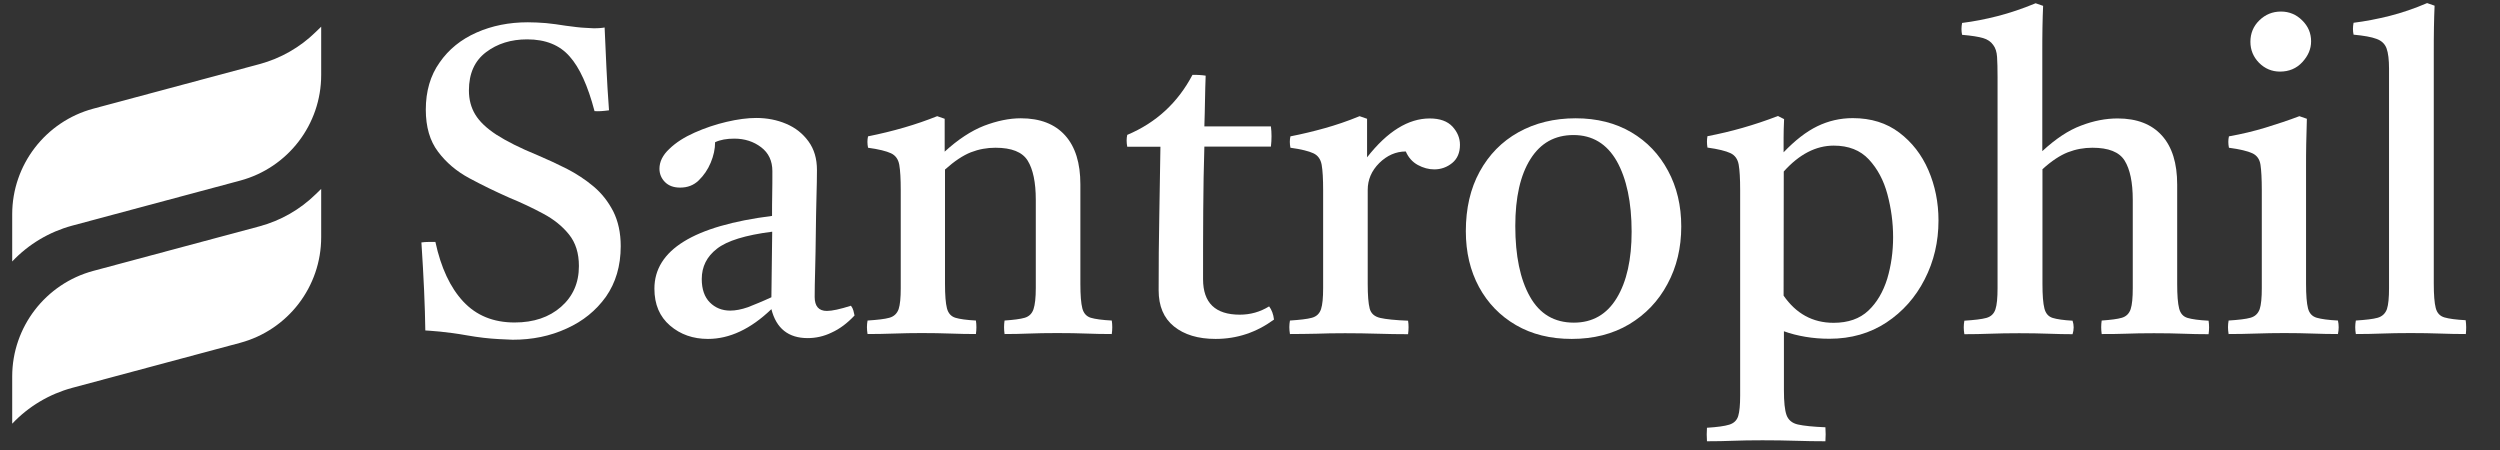
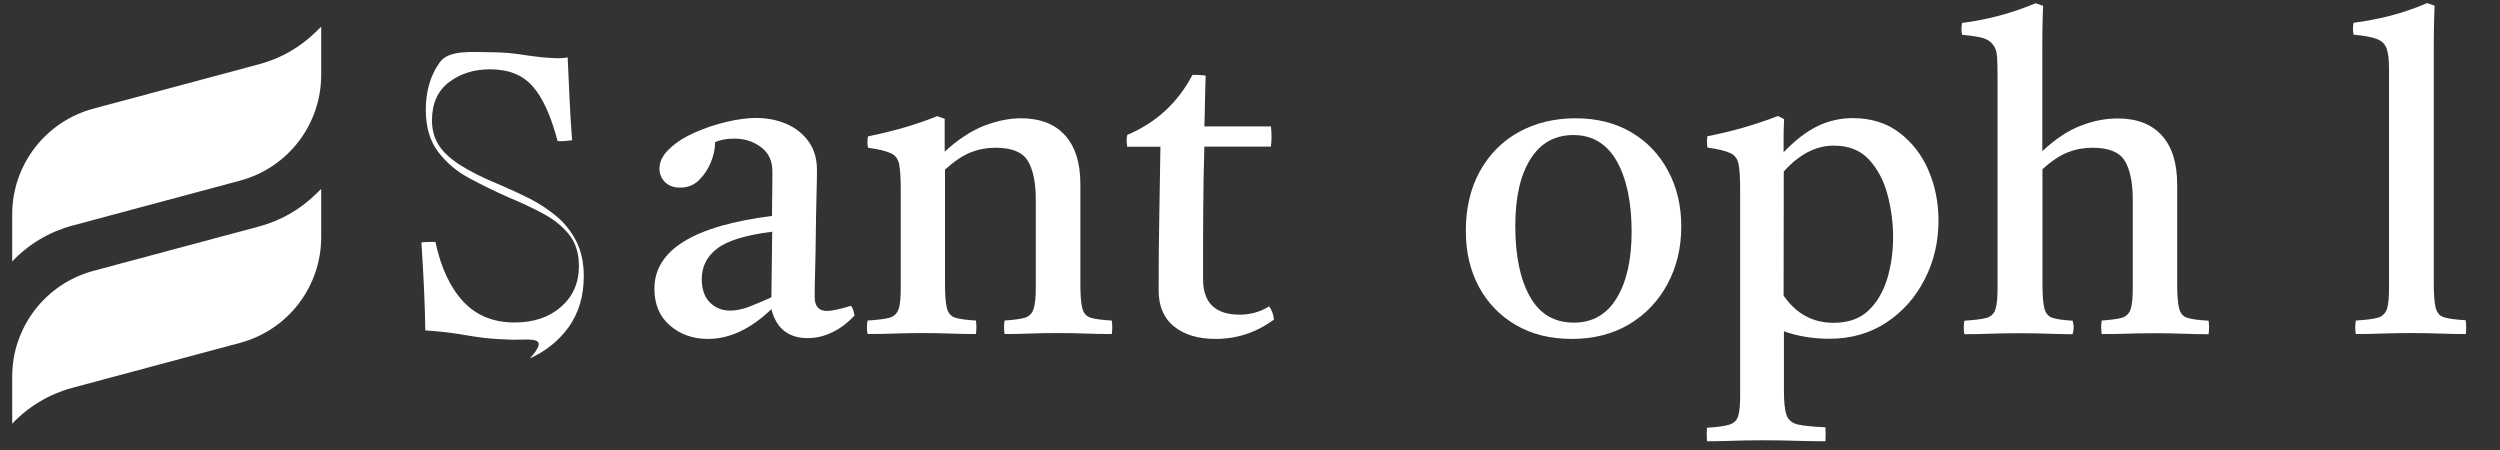
<svg xmlns="http://www.w3.org/2000/svg" version="1.1" id="Layer_1" x="0px" y="0px" viewBox="0 0 1536.5 276.8" style="enable-background:new 0 0 1536.5 276.8;" xml:space="preserve">
  <rect x="0" y="0" width="1536.5" height="276.8" fill="#333333" stroke="none" />
  <style type="text/css">
	.st0{fill:#FFFFFF;}
</style>
  <g>
    <path class="st0" d="M147.6,111c29.4-7.9,49.8-34.5,49.8-64.9V16.4l-3.4,3.3c-9.6,9.4-21.5,16.2-34.5,19.7L57.3,66.8   C28,74.7,7.5,101.3,7.5,131.7v29c10-10.6,22.8-18.2,36.8-22L147.6,111z" />
    <path class="st0" d="M147.6,210.7c29.4-7.9,49.8-34.5,49.8-64.9v-29.7l-3.4,3.3c-9.6,9.4-21.5,16.2-34.5,19.7L57.3,166.5   C28,174.4,7.5,201,7.5,231.4v29c10-10.6,22.8-18.2,36.8-22L147.6,210.7z" />
  </g>
  <g>
-     <path class="st0" d="M315.1,208.8c-0.2,0-3.1-0.1-8.7-0.4c-5.7-0.3-12.2-1-19.5-2.3c-6.1-1.1-11.6-1.8-16.5-2.3   c-4.9-0.4-7.9-0.7-9-0.7c-0.2-14.9-1-32.9-2.4-54.1c1.4-0.2,2.9-0.3,4.4-0.3s2.9,0,4.2,0c3.4,15.8,9.1,28,17.1,36.6   c8,8.6,18.5,12.9,31.6,12.9c11.7,0,21.2-3.2,28.5-9.6c7.3-6.4,11-14.7,11-25.1c0-7.9-2-14.3-6.1-19.4c-4-5-9.3-9.3-15.9-12.8   c-6.5-3.5-13.5-6.8-20.8-9.8c-8.6-3.8-16.8-7.8-24.6-12c-7.8-4.2-14.2-9.6-19.2-16.3c-5-6.6-7.5-15.2-7.5-25.8   c0-11.3,2.8-21,8.5-29c5.6-8.1,13.2-14.2,22.7-18.4s20-6.3,31.5-6.3c3.6,0,7.3,0.2,11.2,0.5c3.9,0.4,7.8,0.9,12,1.6   c5.2,0.7,9.2,1.2,12,1.3c2.8,0.2,4.6,0.3,5.5,0.3c0.5,0,1.5,0,3-0.1c1.4-0.1,2.6-0.2,3.5-0.4c0.4,7.9,0.7,16.1,1.1,24.5   s0.9,17.2,1.6,26.4c-3.6,0.5-6.6,0.7-8.9,0.5c-4.1-15.6-9.2-26.8-15.3-33.6c-6.1-7-14.8-10.5-26.1-10.5c-9.9,0-18.3,2.6-25.3,7.9   s-10.5,13.1-10.5,23.5c0,5.6,1.3,10.5,3.9,14.8s6.9,8.4,13,12.4c6.1,3.9,14.5,8.2,25.3,12.6c5.9,2.5,11.9,5.3,17.9,8.3   c6,3.1,11.5,6.7,16.5,10.9s9,9.3,12.1,15.3c3,6,4.6,13.1,4.6,21.4c0,12.2-3.1,22.5-9.1,31.1c-6.1,8.5-14.1,15-24.1,19.5   C338.1,206.6,327.1,208.8,315.1,208.8z" />
+     <path class="st0" d="M315.1,208.8c-0.2,0-3.1-0.1-8.7-0.4c-5.7-0.3-12.2-1-19.5-2.3c-6.1-1.1-11.6-1.8-16.5-2.3   c-4.9-0.4-7.9-0.7-9-0.7c-0.2-14.9-1-32.9-2.4-54.1c1.4-0.2,2.9-0.3,4.4-0.3s2.9,0,4.2,0c3.4,15.8,9.1,28,17.1,36.6   c8,8.6,18.5,12.9,31.6,12.9c11.7,0,21.2-3.2,28.5-9.6c7.3-6.4,11-14.7,11-25.1c0-7.9-2-14.3-6.1-19.4c-4-5-9.3-9.3-15.9-12.8   c-6.5-3.5-13.5-6.8-20.8-9.8c-8.6-3.8-16.8-7.8-24.6-12c-7.8-4.2-14.2-9.6-19.2-16.3c-5-6.6-7.5-15.2-7.5-25.8   c0-11.3,2.8-21,8.5-29s20-6.3,31.5-6.3c3.6,0,7.3,0.2,11.2,0.5c3.9,0.4,7.8,0.9,12,1.6   c5.2,0.7,9.2,1.2,12,1.3c2.8,0.2,4.6,0.3,5.5,0.3c0.5,0,1.5,0,3-0.1c1.4-0.1,2.6-0.2,3.5-0.4c0.4,7.9,0.7,16.1,1.1,24.5   s0.9,17.2,1.6,26.4c-3.6,0.5-6.6,0.7-8.9,0.5c-4.1-15.6-9.2-26.8-15.3-33.6c-6.1-7-14.8-10.5-26.1-10.5c-9.9,0-18.3,2.6-25.3,7.9   s-10.5,13.1-10.5,23.5c0,5.6,1.3,10.5,3.9,14.8s6.9,8.4,13,12.4c6.1,3.9,14.5,8.2,25.3,12.6c5.9,2.5,11.9,5.3,17.9,8.3   c6,3.1,11.5,6.7,16.5,10.9s9,9.3,12.1,15.3c3,6,4.6,13.1,4.6,21.4c0,12.2-3.1,22.5-9.1,31.1c-6.1,8.5-14.1,15-24.1,19.5   C338.1,206.6,327.1,208.8,315.1,208.8z" />
    <path class="st0" d="M496.4,207.8c-11.8,0-19.3-5.9-22.3-17.8c-12.7,12.2-25.7,18.3-39,18.3c-9.1,0-16.9-2.7-23.3-8.2   s-9.6-13-9.6-22.7c0-23.7,24.1-38.6,72.3-44.7c0-4.3,0-8.7,0.1-13.2s0.1-9.2,0.1-14.3c0-6.3-2.3-11.2-6.9-14.7s-10.1-5.3-16.5-5.3   c-4.7,0-8.6,0.7-11.8,2.2c0,4.1-0.9,8.3-2.7,12.6c-1.8,4.3-4.3,7.9-7.4,10.9s-6.9,4.4-11.4,4.4c-3.9,0-7-1.1-9.3-3.4   c-2.2-2.2-3.4-5-3.4-8.2c0-4.3,2-8.4,6.1-12.2c4-3.9,9.2-7.2,15.5-10s12.8-5,19.6-6.6c6.8-1.6,12.9-2.4,18.3-2.4   c6.6,0,12.8,1.2,18.4,3.6c5.7,2.4,10.2,6,13.7,10.8s5.2,10.6,5.2,17.6c0,4.3-0.1,9.9-0.3,16.8c-0.2,6.9-0.3,14.3-0.4,22.1   s-0.2,15.2-0.4,22.2c-0.2,7-0.3,12.6-0.3,16.9c0,5.7,2.5,8.6,7.5,8.6c3.2,0,8.2-1.1,14.8-3.2c0.7,0.9,1.2,1.9,1.5,3s0.5,2.1,0.7,3   c-4.5,4.8-9.2,8.3-14.1,10.5C506.4,206.7,501.4,207.8,496.4,207.8z M474.1,182.7l0.5-40.3c-16.5,2.1-27.8,5.6-34,10.5   c-6.2,4.8-9.3,11-9.3,18.6c0,6.3,1.7,11.1,5,14.4c3.3,3.3,7.5,5,12.5,5c3.2,0,6.9-0.7,10.9-2.1   C463.7,187.2,468.5,185.3,474.1,182.7z" />
    <path class="st0" d="M617.4,205.3c-0.4-2.9-0.4-5.6,0-8.3c5.6-0.4,9.7-0.9,12.4-1.7s4.5-2.6,5.4-5.3s1.4-7,1.4-12.9v-54.3   c0-10.7-1.7-18.8-5-24.1c-3.3-5.3-9.9-7.9-19.8-7.9c-5.2,0-10.2,0.9-15.1,2.8c-4.8,1.9-10.1,5.4-15.9,10.6v70.2   c0,7,0.4,12,1.2,15.1s2.6,5,5.2,5.8s6.9,1.4,12.6,1.7c0.4,2.7,0.4,5.5,0,8.3c-5,0-10.3-0.1-15.7-0.3c-5.5-0.2-11.3-0.3-17.6-0.3   c-5.7,0-11.4,0.1-16.9,0.3c-5.6,0.2-11,0.3-16.4,0.3c-0.5-2.9-0.5-5.6,0-8.3c6.1-0.4,10.6-0.9,13.4-1.7c2.9-0.8,4.7-2.6,5.7-5.3   c0.9-2.7,1.3-7,1.3-12.9v-60.2c0-7-0.3-12.2-0.9-15.6c-0.6-3.4-2.3-5.8-5.1-7.1c-2.8-1.3-7.5-2.5-14.1-3.4c-0.5-2.5-0.5-4.8,0-7   c15.4-3.1,29.6-7.2,42.5-12.4l4.6,1.6v20.2c8.2-7.5,16.3-12.8,24.2-15.9c7.9-3,15.4-4.6,22.6-4.6c11.8,0,20.9,3.5,27.2,10.5   s9.4,17,9.4,30.1v61.1c0,7,0.4,12,1.2,15.1s2.6,5,5.2,5.8c2.7,0.8,7,1.4,12.9,1.7c0.4,2.7,0.4,5.5,0,8.3c-5.4,0-10.6-0.1-15.7-0.3   s-11.1-0.3-17.9-0.3c-6.6,0-12.4,0.1-17.3,0.3S622.4,205.3,617.4,205.3z" />
    <path class="st0" d="M747.1,208.3c-10.8,0-19.3-2.6-25.6-7.7c-6.3-5.1-9.4-12.5-9.4-22.2c0-15.8,0.1-31,0.4-45.7   c0.3-14.7,0.5-28.9,0.7-42.5h-20.4c-0.5-2.7-0.5-5.1,0-7.3c17.8-7.5,31.1-19.8,40.1-36.9c1.4,0,2.9,0,4.3,0.1   c1.4,0.1,2.7,0.2,3.8,0.4c-0.2,4.7-0.3,9.6-0.4,14.8c-0.1,5.2-0.2,10.7-0.4,16.4h40.9c0.5,3.9,0.5,8.1,0,12.4h-40.9   c-0.4,12.5-0.6,25.8-0.7,39.7c-0.1,13.9-0.1,27.8-0.1,41.8c0,14.5,7.5,21.8,22.6,21.8c6.5,0,12.5-1.7,18-5.1c1.6,2.1,2.6,4.8,3,8.1   C772.2,204.3,760.3,208.3,747.1,208.3z" />
-     <path class="st0" d="M792.8,205.3c-0.5-2.9-0.5-5.6,0-8.3c6.1-0.4,10.6-0.9,13.5-1.7s4.7-2.6,5.6-5.3c0.9-2.7,1.3-7,1.3-12.9v-60.2   c0-7-0.3-12.2-0.9-15.6c-0.6-3.4-2.3-5.8-5.1-7.1s-7.5-2.5-14.1-3.4c-0.5-2.5-0.5-4.8,0-7c7.2-1.4,14.2-3.1,21-5s14-4.3,21.5-7.4   l4.6,1.6v23.7c12.5-16,25.4-23.9,38.5-23.9c6.3,0,10.9,1.7,14,5c3,3.3,4.6,7,4.6,11.2c0,4.8-1.6,8.6-4.8,11.2s-6.9,3.9-11,3.9   c-3.4,0-6.8-0.9-10.1-2.7c-3.3-1.8-5.8-4.6-7.4-8.3c-6.1,0-11.5,2.4-16.3,7.1c-4.8,4.8-7.1,10.3-7.1,16.5v57.8c0,7,0.4,12,1.2,15.1   s3,5,6.5,5.8s9.2,1.4,17.1,1.7c0.4,2.5,0.4,5.3,0,8.3c-6.1,0-12.4-0.1-18.8-0.3c-6.4-0.2-13.1-0.3-19.9-0.3   c-6.6,0-12.5,0.1-17.6,0.3C803.7,205.2,798.3,205.3,792.8,205.3z" />
    <path class="st0" d="M966,208.3c-13.1,0-24.5-2.8-34.3-8.5s-17.3-13.5-22.7-23.4c-5.4-10-8.1-21.4-8.1-34.3c0-14,2.8-26.2,8.5-36.6   S923,87,933.2,81.3c10.2-5.7,22-8.6,35.2-8.6c13.1,0,24.5,2.9,34.2,8.6s17.2,13.6,22.6,23.7c5.4,10,8.1,21.4,8.1,34.2   c0,13.1-2.8,24.9-8.5,35.4c-5.6,10.5-13.5,18.7-23.5,24.7C991.2,205.3,979.4,208.3,966,208.3z M931.3,138.9c0,18.3,3,32.8,9,43.4   c6,10.7,15,16,27,16c11.5,0,20.3-5.1,26.4-15.2c6.1-10.1,9.1-23.7,9.1-40.7c0-18.1-3.1-32.6-9.1-43.3c-6.1-10.7-15-16.1-26.6-16.1   c-11.5,0-20.3,4.9-26.5,14.8C934.4,107.6,931.3,121.3,931.3,138.9z" />
    <path class="st0" d="M1049.1,271.2c-0.2-2.9-0.2-5.6,0-8.3c6.3-0.4,10.8-1,13.7-1.9c2.9-0.9,4.7-2.7,5.5-5.3   c0.8-2.6,1.2-6.8,1.2-12.5V116.8c0-7-0.3-12.2-0.9-15.6s-2.3-5.8-5.1-7.1c-2.8-1.3-7.5-2.5-14.1-3.4c-0.4-2.5-0.4-4.8,0-7   c7.4-1.4,14.5-3.1,21.5-5.1s14.3-4.4,21.8-7.3l3.8,1.9c-0.2,4.5-0.3,8.3-0.3,11.4s0,6.1,0,9c7-7.3,13.9-12.7,20.7-16   c6.8-3.3,14.1-5,21.8-5c11.3,0,20.8,3,28.6,8.9c7.8,5.9,13.8,13.6,17.9,23.1s6.2,19.8,6.2,30.9c0,13.1-2.8,25.1-8.5,36.2   c-5.6,11-13.5,19.9-23.5,26.5s-21.7,10-35,10c-5.2,0-10.1-0.4-14.8-1.2c-4.7-0.8-9.1-1.9-13.2-3.4V240c0,7,0.5,12,1.6,15.1   c1.1,3,3.4,5,7,5.8s9.2,1.4,16.9,1.7c0.2,2.9,0.2,5.7,0,8.6c-6.1,0-12.2-0.1-18.4-0.3c-6.2-0.2-13-0.3-20.3-0.3c-7,0-13,0.1-18,0.3   C1060.2,271.1,1054.8,271.2,1049.1,271.2z M1096.2,181.7c7.7,11.1,17.9,16.7,30.7,16.7c9,0,16.1-2.5,21.4-7.5s9.1-11.6,11.6-19.6   c2.4-8.1,3.6-16.6,3.6-25.5c0-9-1.2-17.8-3.5-26.4s-6.1-15.7-11.4-21.4c-5.3-5.7-12.5-8.5-21.6-8.5c-10.9,0-21.2,5.3-30.7,15.9   L1096.2,181.7L1096.2,181.7z" />
    <path class="st0" d="M1291.7,205.3c-0.4-2.9-0.4-5.6,0-8.3c5.6-0.4,9.7-0.9,12.4-1.7c2.7-0.8,4.5-2.6,5.4-5.3s1.3-7,1.3-12.9v-54.3   c0-10.7-1.7-18.8-5-24.1c-3.3-5.3-9.9-7.9-19.8-7.9c-5.2,0-10.2,0.9-15.1,2.8c-4.8,1.9-10,5.3-15.6,10.4v70.5c0,7,0.4,12,1.2,15.1   c0.8,3.1,2.5,5,5.1,5.8s6.7,1.4,12.2,1.7c0.9,2.7,0.9,5.5,0,8.3c-4.5,0-9.4-0.1-14.8-0.3s-11.4-0.3-18-0.3s-12.5,0.1-17.8,0.3   c-5.2,0.2-10.5,0.3-15.9,0.3c-0.5-2.9-0.5-5.6,0-8.3c6.1-0.4,10.6-0.9,13.5-1.7s4.7-2.6,5.6-5.3s1.3-7,1.3-12.9V47.5   c0-5.2-0.1-9.4-0.3-12.5c-0.2-3.1-1-5.6-2.4-7.4c-1.4-2-3.5-3.4-6.2-4.2s-7-1.5-12.9-2c-0.5-2.3-0.5-4.7,0-7.3   c7.2-0.9,14.4-2.3,21.8-4.2s15.2-4.5,23.4-7.9l4.6,1.6c-0.2,3.9-0.3,8.4-0.4,13.3s-0.1,10.4-0.1,16.3v59.7   c8.1-7.5,16-12.8,23.8-15.7c7.8-3,15.3-4.4,22.5-4.4c11.8,0,20.9,3.5,27.2,10.5c6.3,7,9.4,17,9.4,30.1v61.1c0,7,0.4,12,1.2,15.1   c0.8,3.1,2.5,5,5.2,5.8s7,1.4,12.9,1.7c0.4,2.7,0.4,5.5,0,8.3c-5.4,0-10.6-0.1-15.7-0.3s-11.1-0.3-17.9-0.3   c-6.6,0-12.4,0.1-17.4,0.3S1296.7,205.3,1291.7,205.3z" />
-     <path class="st0" d="M1436.9,205.3c-5,0-10.2-0.1-15.6-0.3s-11.2-0.3-17.5-0.3c-5.7,0-11.5,0.1-17.3,0.3s-11.4,0.3-16.8,0.3   c-0.5-2.9-0.5-5.6,0-8.3c6.1-0.4,10.6-0.9,13.4-1.7c2.9-0.8,4.7-2.6,5.7-5.3c0.9-2.7,1.3-7,1.3-12.9v-60.2c0-7-0.3-12.2-0.8-15.6   s-2.2-5.8-5-7.1c-2.8-1.3-7.6-2.5-14.4-3.4c-0.5-2.5-0.5-4.8,0-7c7.9-1.4,15.4-3.2,22.6-5.4c7.2-2.2,14.1-4.5,20.7-7l4.6,1.6   c-0.2,5.6-0.3,10.8-0.4,15.6c-0.1,4.8-0.1,9.4-0.1,13.7v72.1c0,7,0.4,12,1.2,15.1c0.8,3.1,2.6,5,5.4,5.8s7.1,1.4,13,1.7   C1437.5,199.7,1437.5,202.5,1436.9,205.3z M1383.1,25.7c0-5.2,1.8-9.6,5.5-13.2s8.1-5.4,13.3-5.4c5,0,9.4,1.8,13,5.4   c3.7,3.6,5.5,7.9,5.5,12.9c0,4.7-1.8,8.9-5.4,12.8s-8.2,5.8-13.7,5.8c-5,0-9.3-1.8-12.9-5.4C1384.9,35,1383.1,30.7,1383.1,25.7z" />
    <path class="st0" d="M1515.5,205.3c-5.2,0-10.5-0.1-15.9-0.3s-11.4-0.3-18-0.3s-12.6,0.1-17.8,0.3c-5.2,0.2-10.5,0.3-15.9,0.3   c-0.5-2.9-0.5-5.6,0-8.3c6.1-0.4,10.6-0.9,13.4-1.7s4.7-2.6,5.7-5.3c0.9-2.7,1.3-7,1.3-12.9V42.3c0-5.6-0.5-9.7-1.5-12.5   s-3.1-4.8-6.2-5.9c-3.1-1.2-7.9-2-14.1-2.6c-0.5-2.3-0.5-4.7,0-7.3c7.2-0.9,14.5-2.3,22.1-4.2c7.5-1.9,15.2-4.5,23.1-7.9l4.6,1.6   c-0.2,3.9-0.3,8.4-0.4,13.4s-0.1,10.5-0.1,16.4v140.9c0,7,0.4,12,1.2,15.1c0.8,3.1,2.6,5,5.4,5.8s7.1,1.4,13,1.7   C1515.8,199.7,1515.8,202.5,1515.5,205.3z" />
  </g>
</svg>